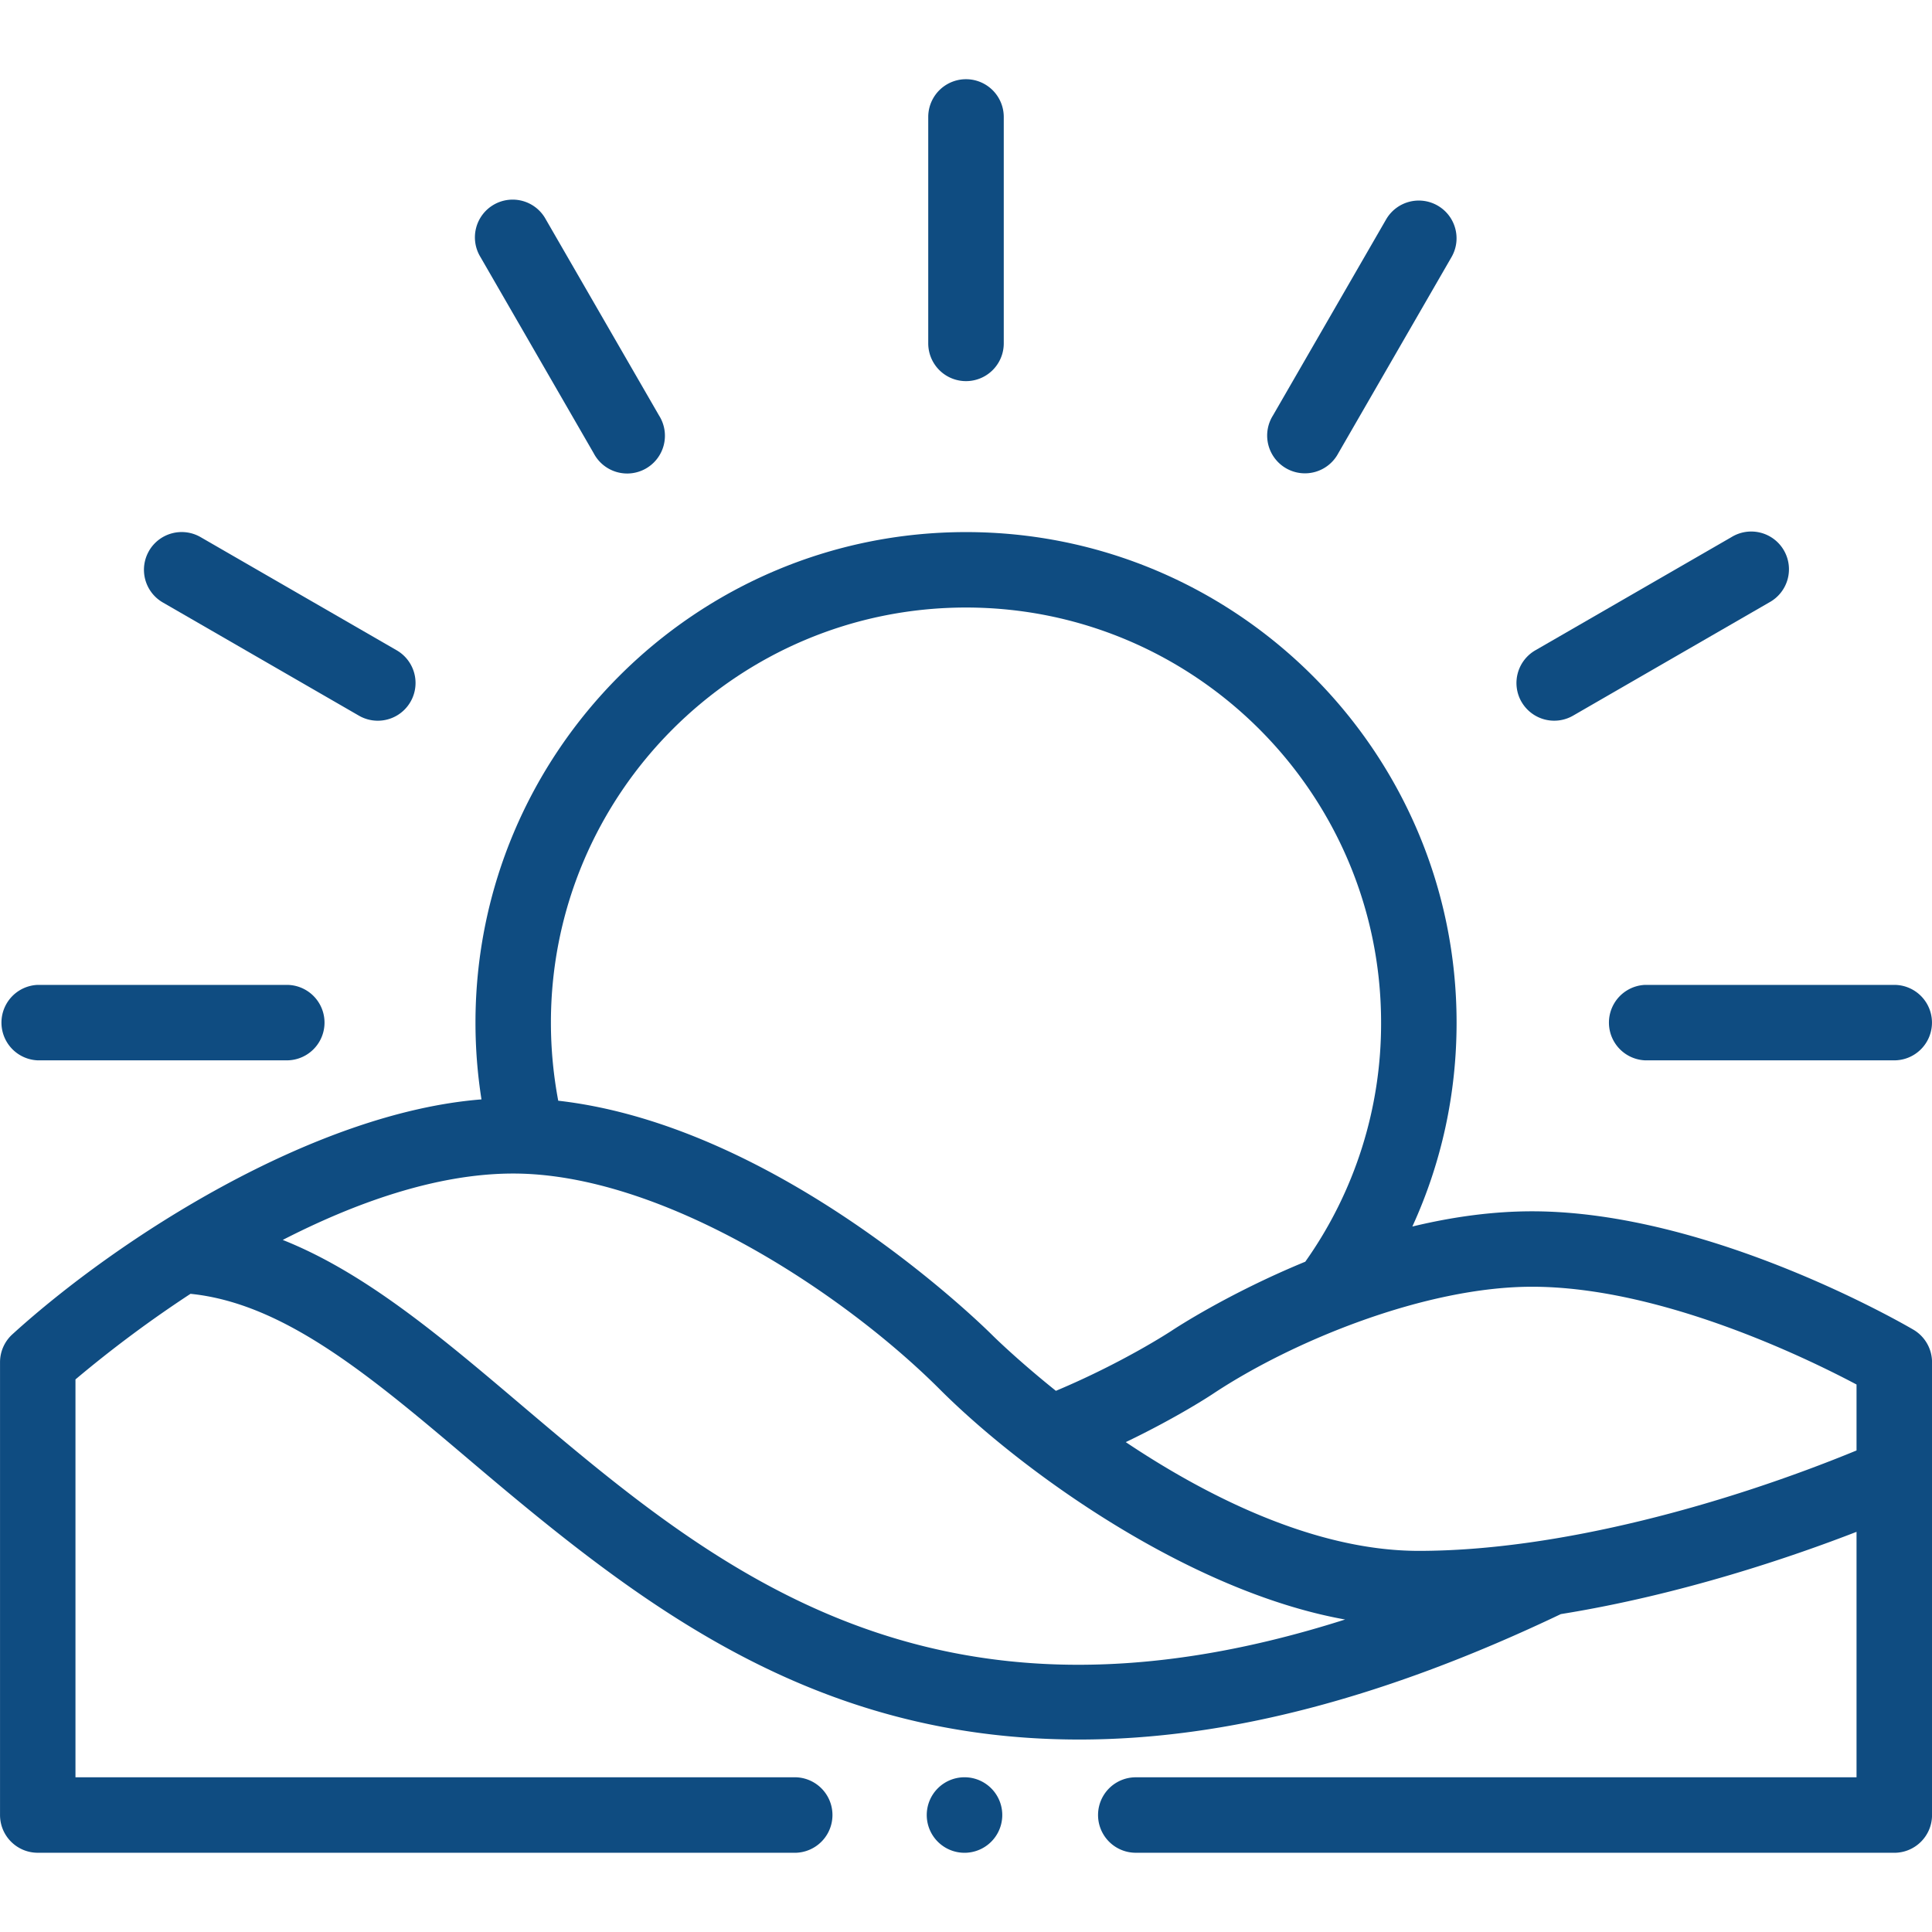
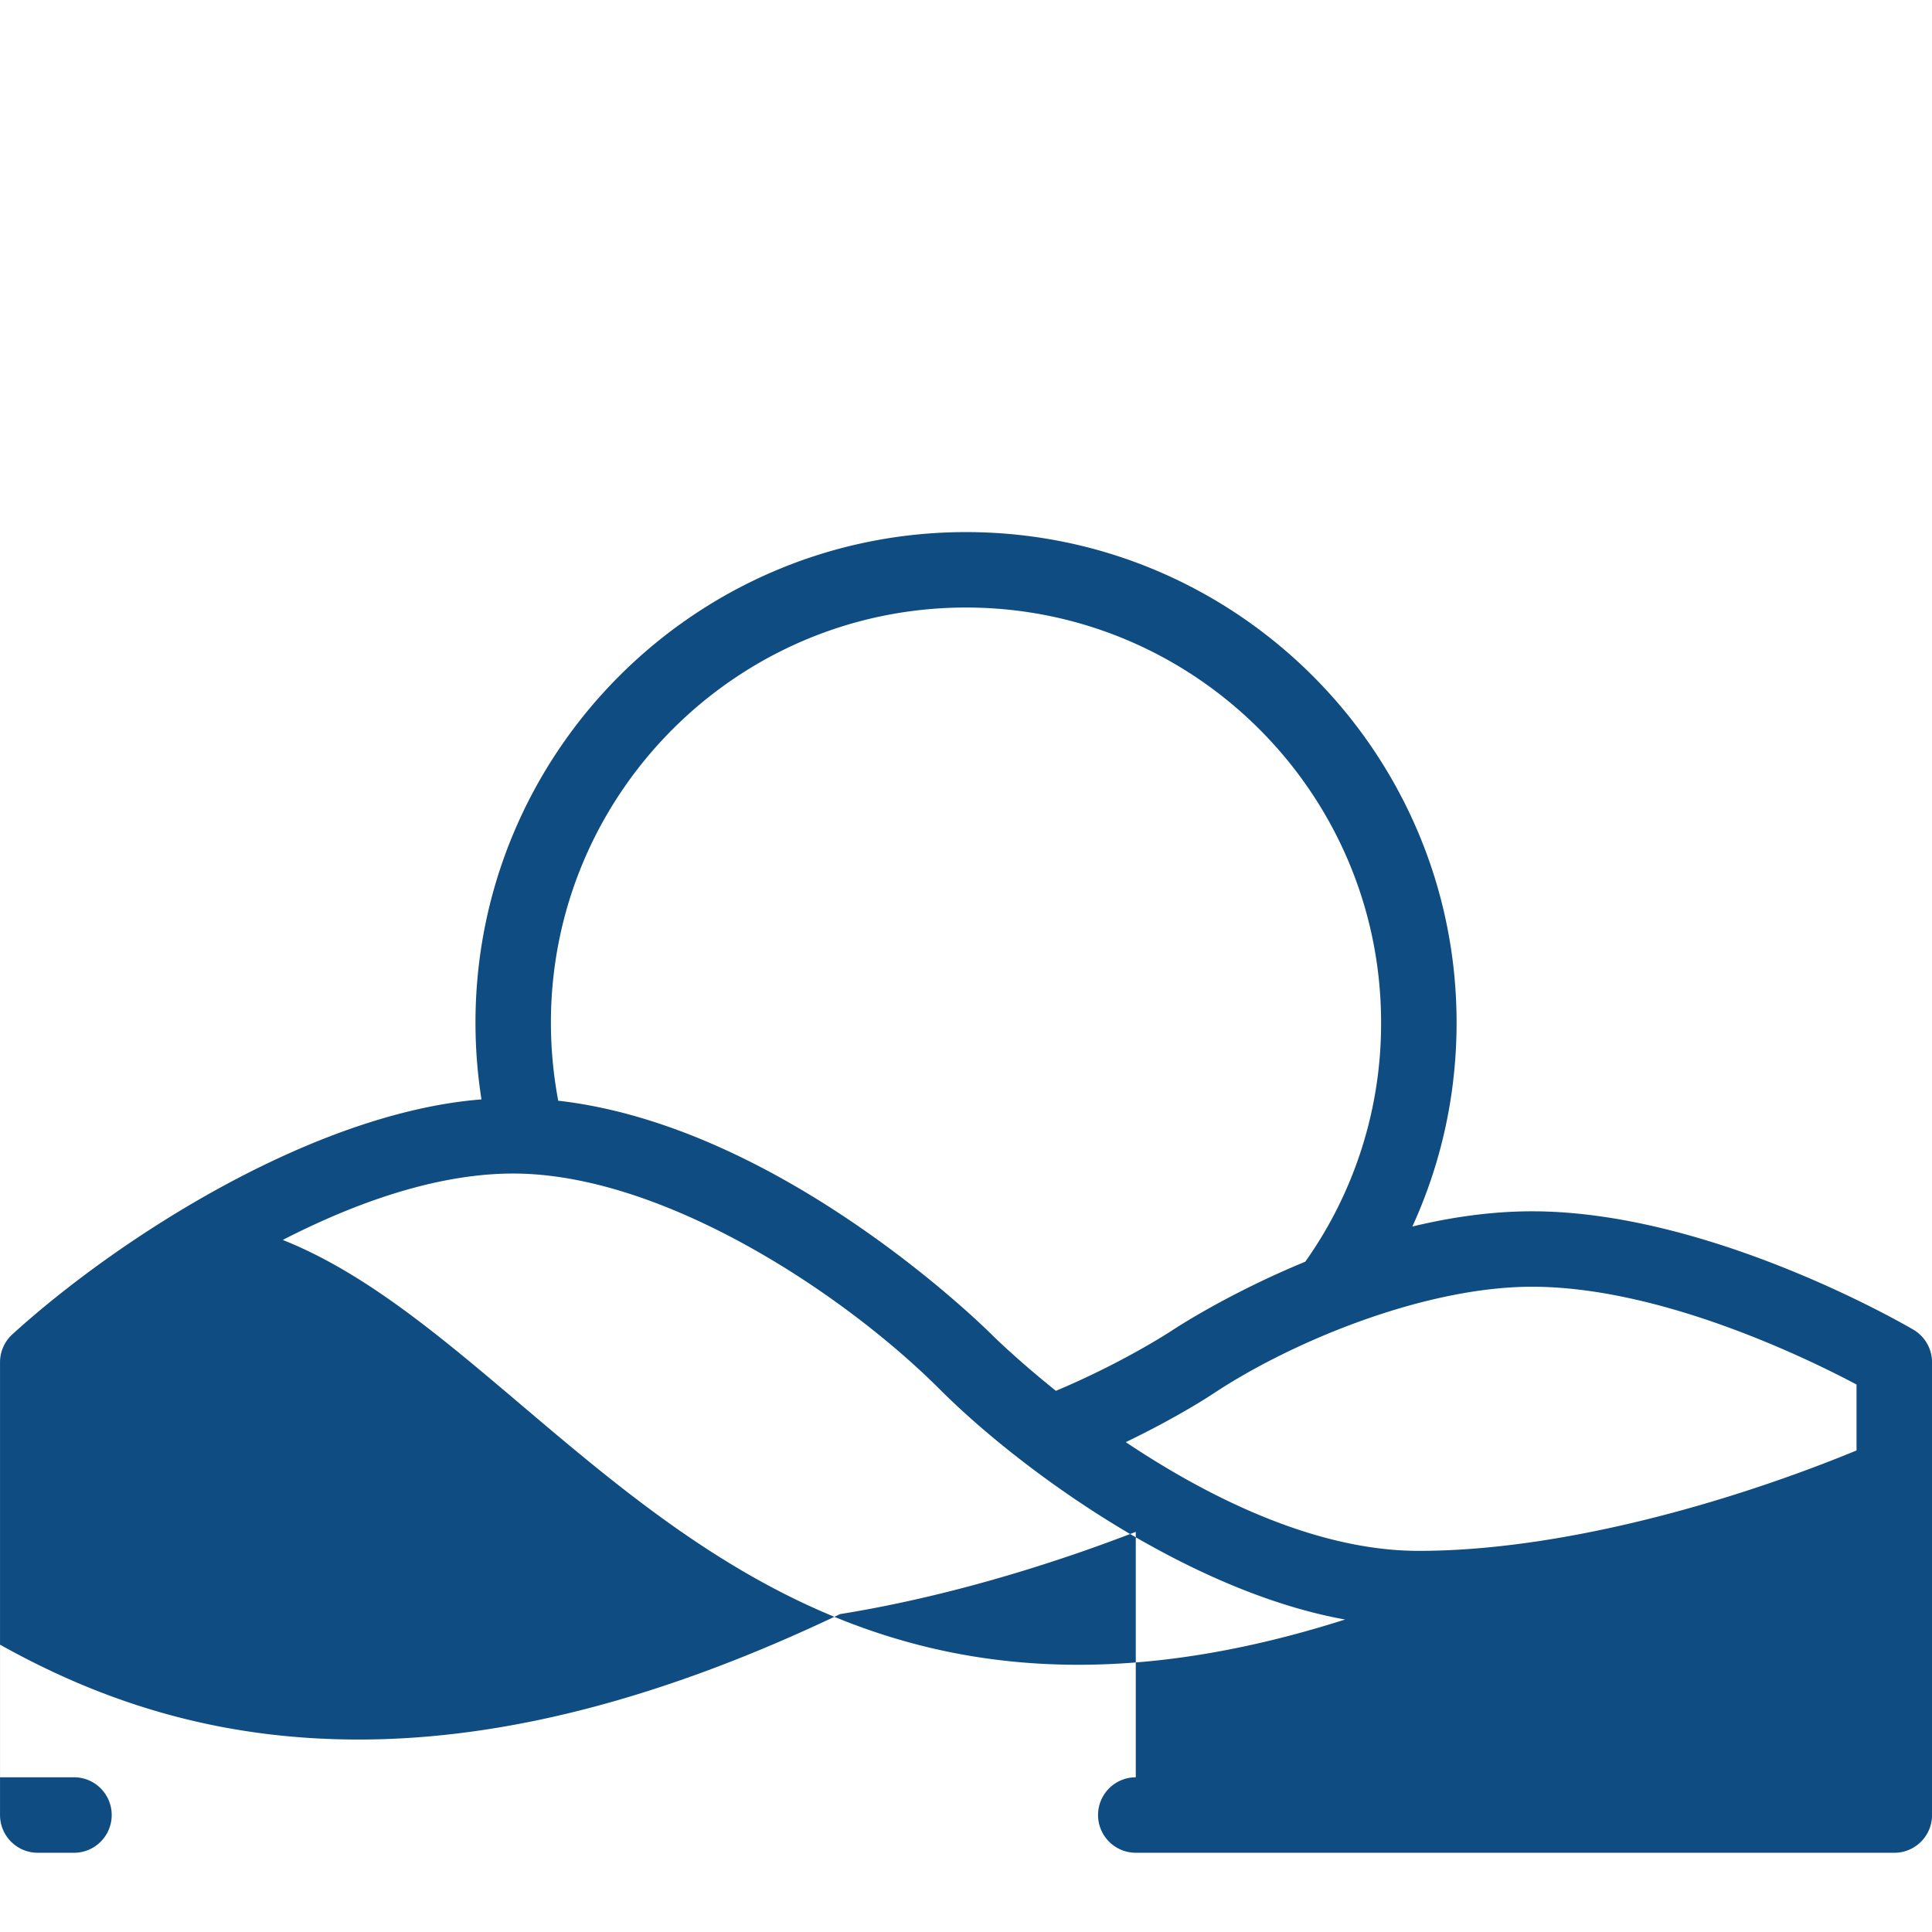
<svg xmlns="http://www.w3.org/2000/svg" width="66" height="66" fill="none">
-   <path d="M49.113 7.024c.617.356.828 1.144.472 1.76l-3.867 6.7a1.29 1.29 0 11-2.233-1.289l3.867-6.7a1.29 1.29 0 011.761-.471zM5.09 18.82a1.29 1.29 0 011.761-.472l6.7 3.867a1.289 1.289 0 11-1.29 2.233l-6.699-3.867a1.289 1.289 0 01-.472-1.76zM51.977 23.977a1.29 1.29 0 01.472-1.761l6.7-3.867a1.289 1.289 0 111.288 2.232l-6.699 3.867a1.29 1.29 0 01-1.76-.471zM18.647 7.496l3.868 6.7a1.29 1.29 0 11-2.233 1.288l-3.867-6.7a1.289 1.289 0 112.232-1.288zM34.29 3.996v7.734a1.29 1.29 0 01-2.58 0V3.996a1.29 1.29 0 012.58 0zM9.797 36.223H1.289a1.29 1.29 0 010-2.578h8.508a1.289 1.289 0 110 2.578zM64.71 33.645a1.289 1.289 0 110 2.578h-8.507a1.29 1.29 0 010-2.578h8.508zM33 63.293a1.29 1.29 0 110-2.578 1.29 1.29 0 010 2.578z" fill="#0F4C81" />
-   <path d="M64.71 63.293H38.8a1.289 1.289 0 110-2.578h24.622V52.33c-2.149.833-5.95 2.143-10.101 2.81-6.002 2.863-11.44 4.285-16.448 4.285-9.145 0-15.017-4.616-20.775-9.498-3.41-2.892-6.374-5.403-9.59-5.728a41.155 41.155 0 00-3.93 2.924v13.592h24.621a1.29 1.29 0 010 2.578H1.29c-.712 0-1.289-.577-1.289-1.29V46.536c0-.363.153-.71.422-.954 3.623-3.294 10.296-7.572 16.025-8.025a16.889 16.889 0 01-.205-2.622c0-9.24 7.518-16.758 16.758-16.758 9.24 0 16.758 7.517 16.758 16.758 0 2.44-.518 4.798-1.511 6.965 1.43-.345 2.797-.52 4.089-.52 6.082 0 12.748 3.88 13.029 4.045.393.232.635.654.635 1.111v15.469c0 .712-.577 1.289-1.29 1.289zM17.767 47.961c6.619 5.612 14.012 11.88 28.184 7.364-5.348-.96-11.06-5.07-13.861-7.878-3.334-3.326-9.49-7.357-14.558-7.357-2.665 0-5.476 1.038-7.873 2.268 2.823 1.122 5.412 3.317 8.108 5.603zM33 20.754c-7.819 0-14.18 6.36-14.18 14.18 0 .899.085 1.792.25 2.668 7.6.863 14.538 7.718 14.841 8.021.01.01.825.819 2.16 1.89 2.316-.973 3.932-2.04 3.949-2.05.08-.054 1.915-1.268 4.57-2.361a14.052 14.052 0 002.59-8.168c0-7.82-6.361-14.18-14.18-14.18zm19.336 23.203c-3.636 0-8.16 1.843-10.887 3.65-.064.044-1.213.804-2.991 1.658 2.612 1.749 6.36 3.715 10.01 3.715 4.793 0 10.534-1.611 14.954-3.43v-2.253c-1.736-.92-6.714-3.34-11.086-3.34z" fill="#0F4C81" />
+   <path d="M64.71 63.293H38.8a1.289 1.289 0 110-2.578V52.33c-2.149.833-5.95 2.143-10.101 2.81-6.002 2.863-11.44 4.285-16.448 4.285-9.145 0-15.017-4.616-20.775-9.498-3.41-2.892-6.374-5.403-9.59-5.728a41.155 41.155 0 00-3.93 2.924v13.592h24.621a1.29 1.29 0 010 2.578H1.29c-.712 0-1.289-.577-1.289-1.29V46.536c0-.363.153-.71.422-.954 3.623-3.294 10.296-7.572 16.025-8.025a16.889 16.889 0 01-.205-2.622c0-9.24 7.518-16.758 16.758-16.758 9.24 0 16.758 7.517 16.758 16.758 0 2.44-.518 4.798-1.511 6.965 1.43-.345 2.797-.52 4.089-.52 6.082 0 12.748 3.88 13.029 4.045.393.232.635.654.635 1.111v15.469c0 .712-.577 1.289-1.29 1.289zM17.767 47.961c6.619 5.612 14.012 11.88 28.184 7.364-5.348-.96-11.06-5.07-13.861-7.878-3.334-3.326-9.49-7.357-14.558-7.357-2.665 0-5.476 1.038-7.873 2.268 2.823 1.122 5.412 3.317 8.108 5.603zM33 20.754c-7.819 0-14.18 6.36-14.18 14.18 0 .899.085 1.792.25 2.668 7.6.863 14.538 7.718 14.841 8.021.01.01.825.819 2.16 1.89 2.316-.973 3.932-2.04 3.949-2.05.08-.054 1.915-1.268 4.57-2.361a14.052 14.052 0 002.59-8.168c0-7.82-6.361-14.18-14.18-14.18zm19.336 23.203c-3.636 0-8.16 1.843-10.887 3.65-.064.044-1.213.804-2.991 1.658 2.612 1.749 6.36 3.715 10.01 3.715 4.793 0 10.534-1.611 14.954-3.43v-2.253c-1.736-.92-6.714-3.34-11.086-3.34z" fill="#0F4C81" />
</svg>